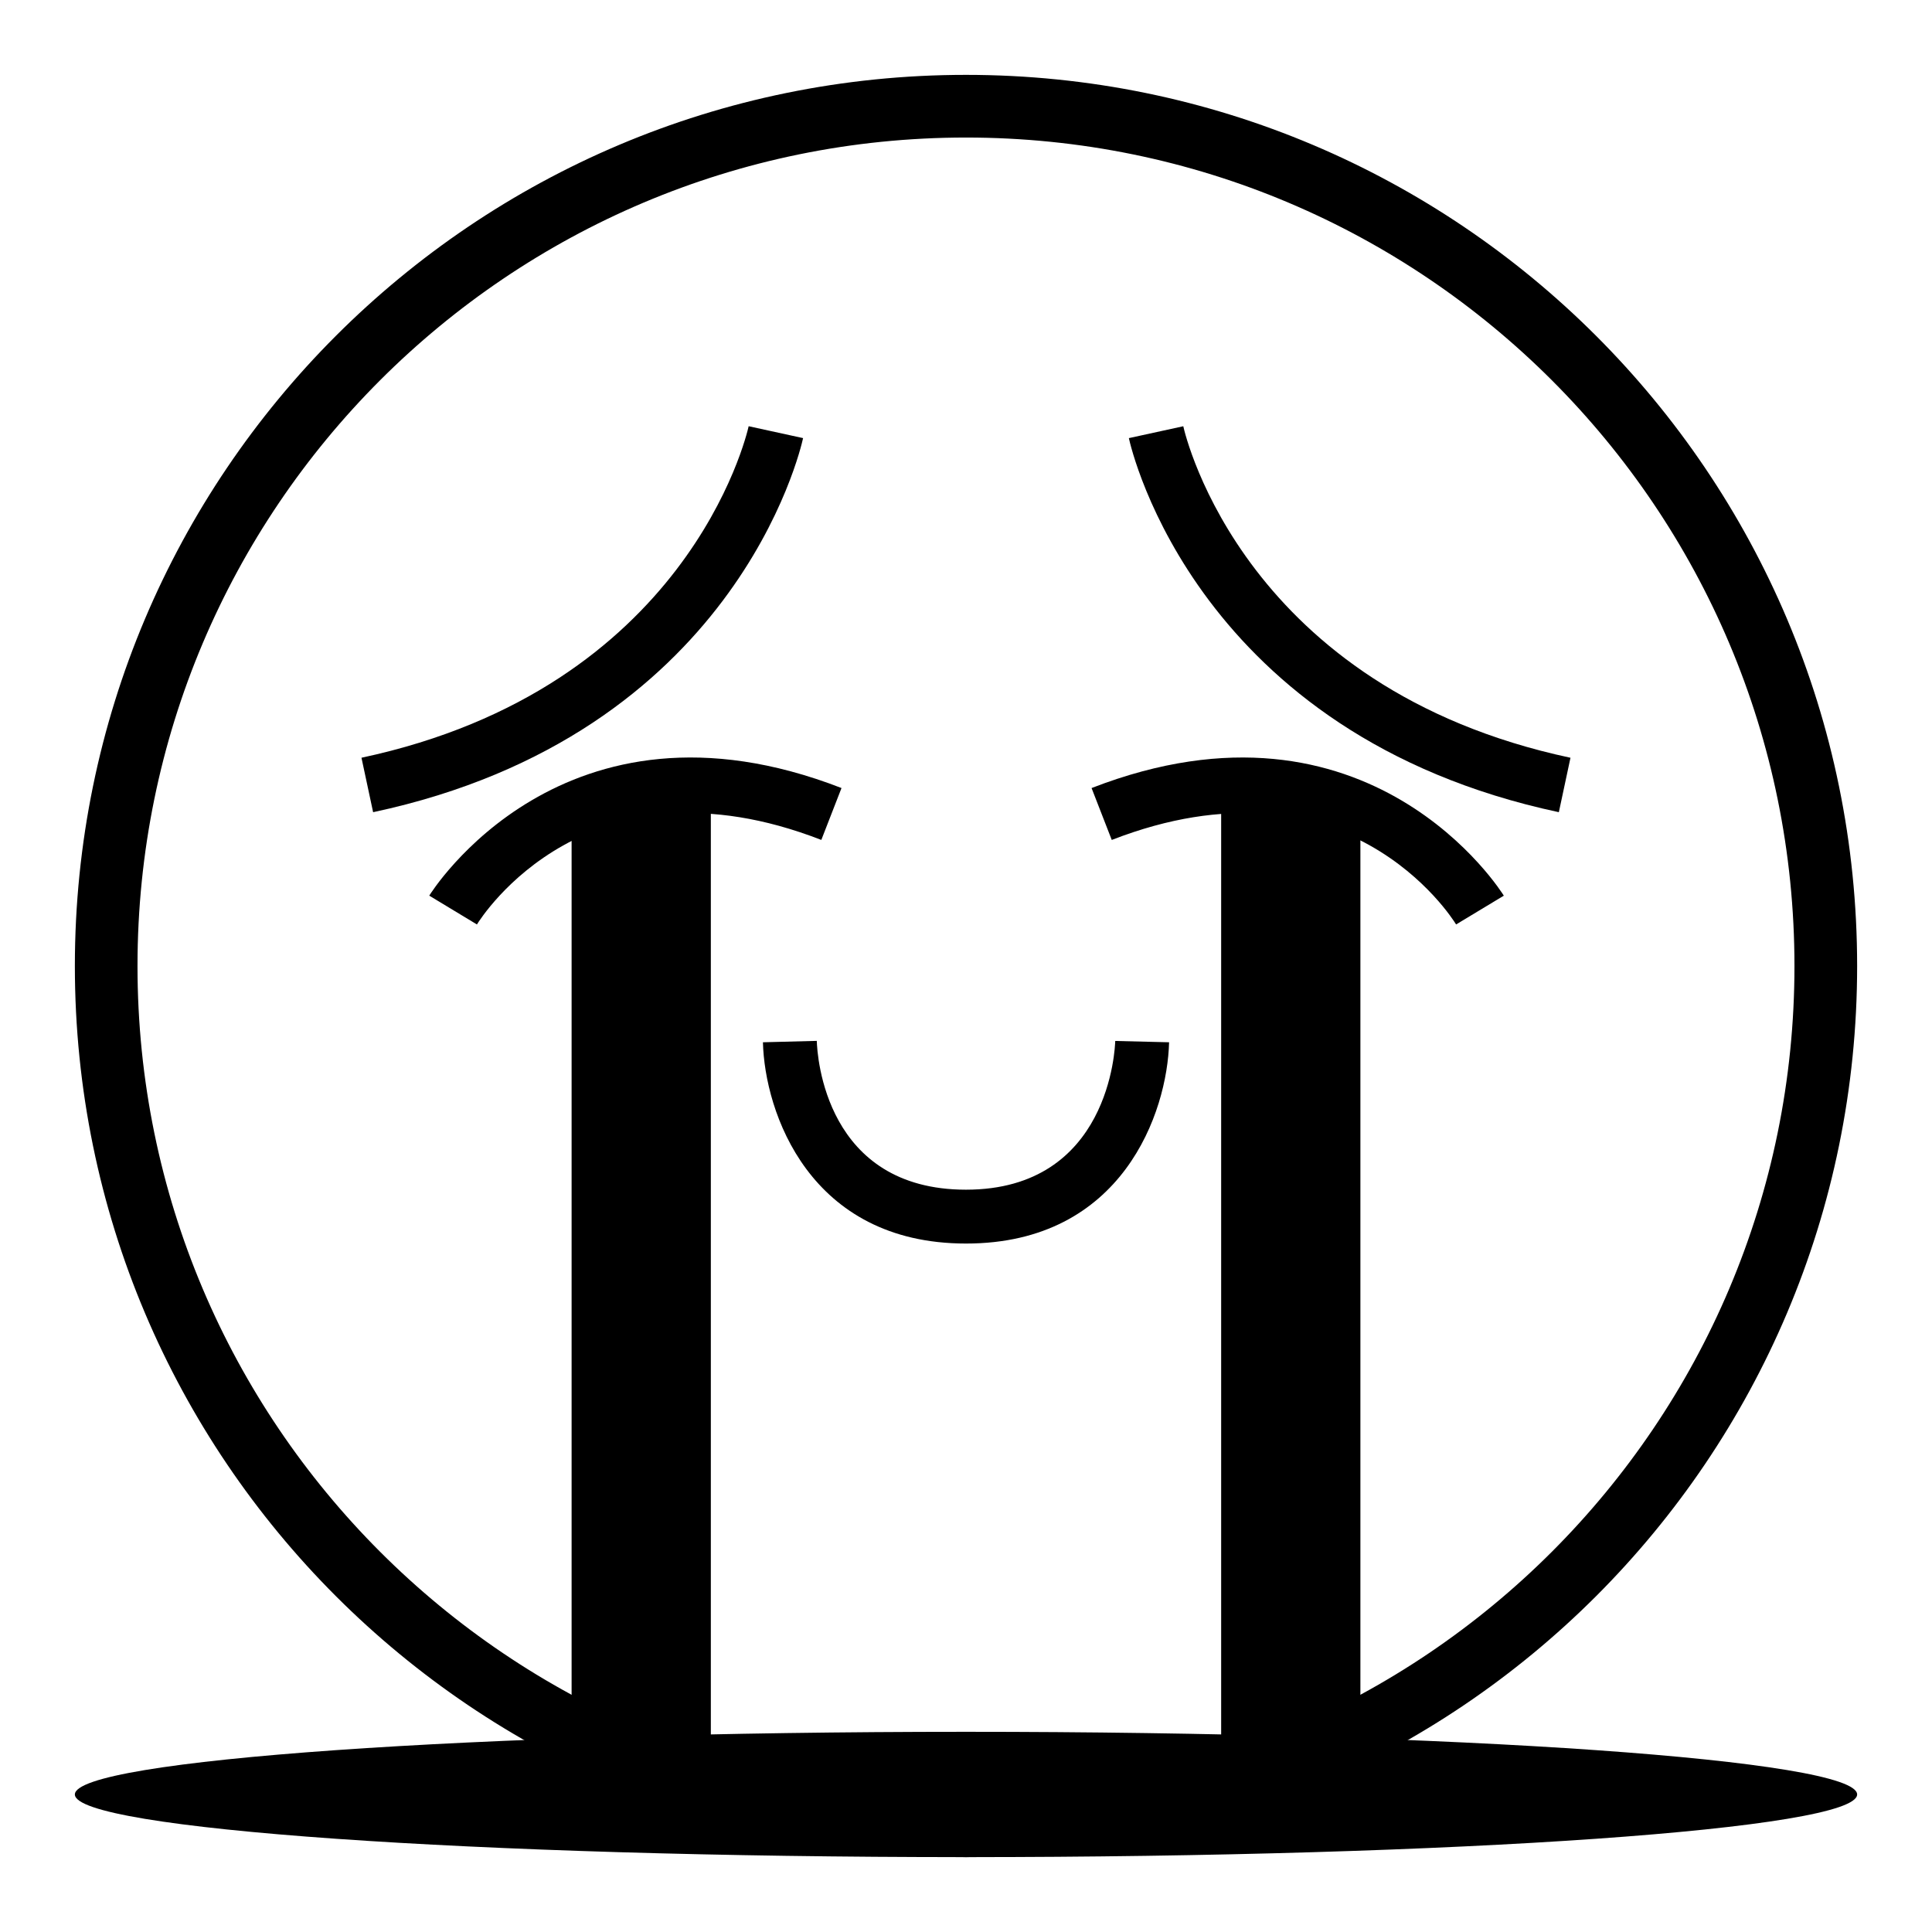
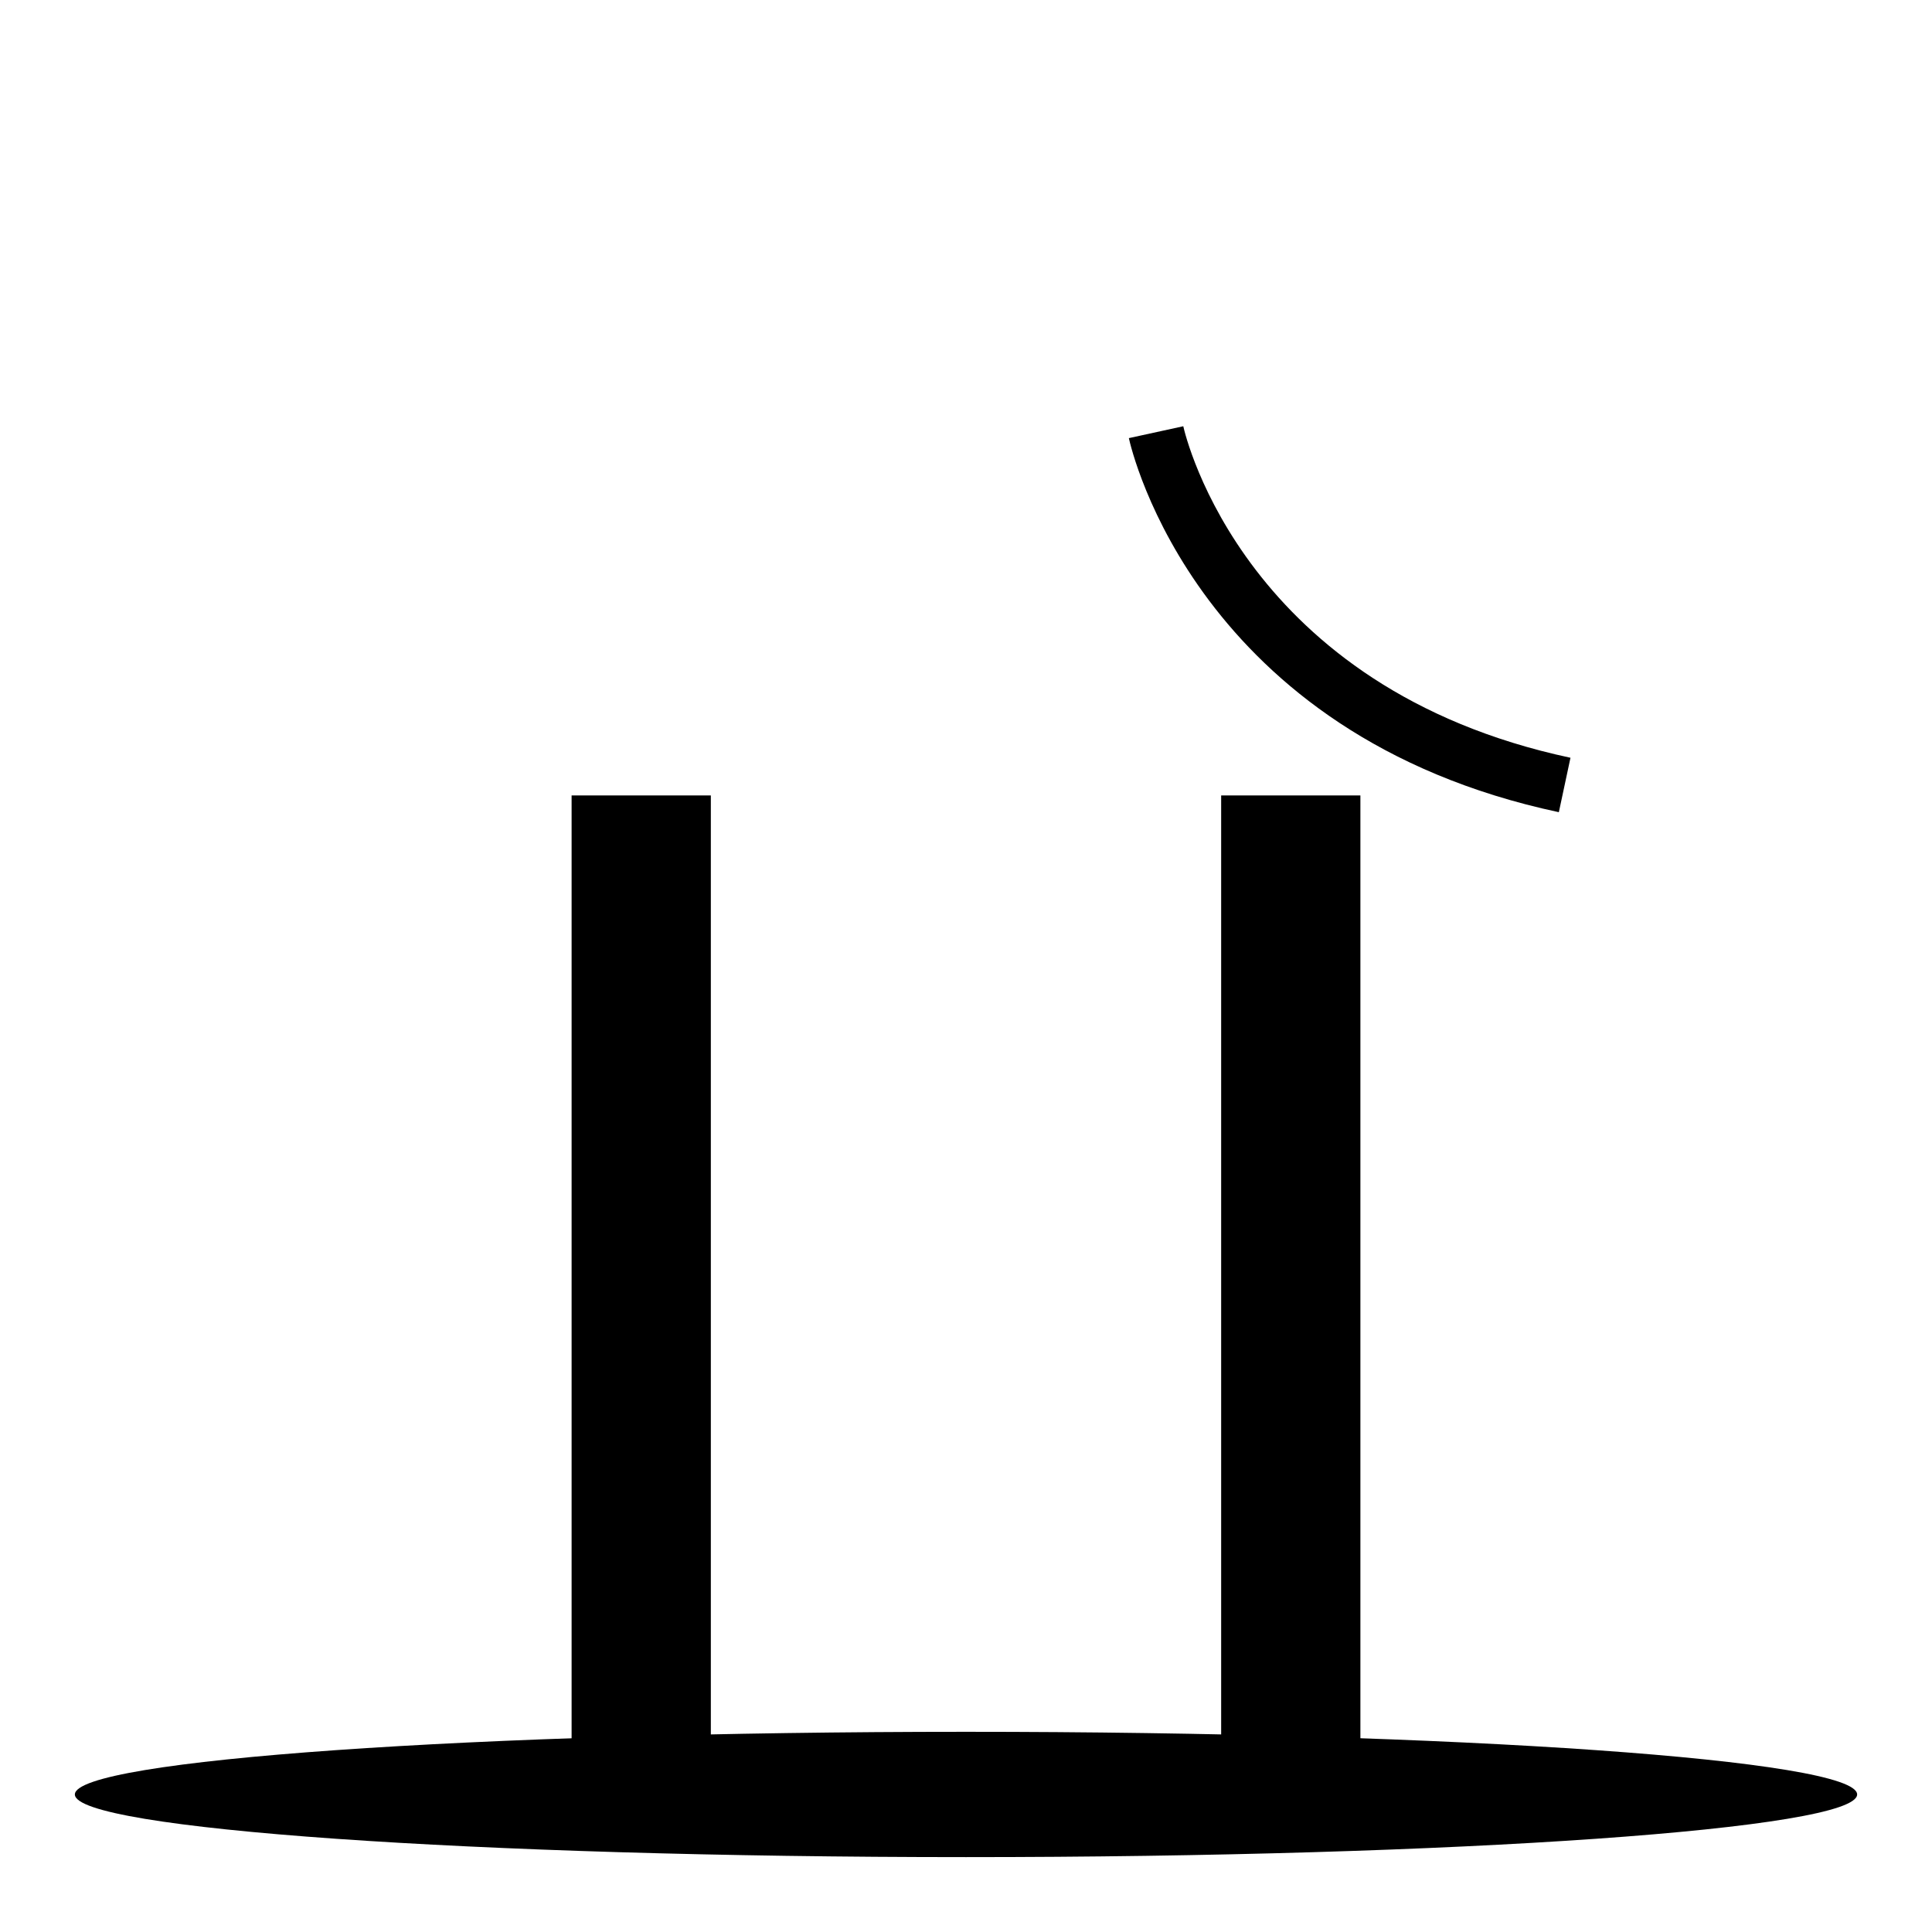
<svg xmlns="http://www.w3.org/2000/svg" fill="#000000" width="800px" height="800px" version="1.1" viewBox="144 144 512 512">
  <g>
-     <path d="m400 163.84c-130.43 0-236.16 105.73-236.16 236.16s105.73 236.16 236.16 236.16c130.43 0 236.16-105.73 236.16-236.16 0.004-130.43-105.73-236.16-236.16-236.16zm0 455.72c-121.26 0-219.56-98.301-219.56-219.55 0-121.26 98.301-219.56 219.56-219.56 121.25 0 219.55 98.301 219.55 219.56 0 121.25-98.301 219.55-219.55 219.55z" />
    <path d="m295.48 354.8h36.898v258.07h-36.898z" />
    <path d="m467.62 354.8h36.898v258.07h-36.898z" />
-     <path d="m242.88 359.24-3.086-14.43c86.188-18.391 101.97-85.027 102.61-87.855l14.422 3.148c-0.695 3.211-18.129 78.699-113.94 99.137z" />
    <path d="m557.11 359.24c-95.812-20.438-113.25-95.926-113.95-99.133l14.422-3.148c0.633 2.824 16.418 69.461 102.61 87.855z" />
-     <path d="m270.39 388.99-12.633-7.633c0.348-0.578 35.445-57.18 109.25-28.52l-5.348 13.75c-61.926-24.039-90.098 20.492-91.266 22.402z" />
-     <path d="m529.88 388.99c-1.16-1.91-29.324-46.441-91.254-22.398l-5.348-13.75c73.793-28.668 108.9 27.949 109.25 28.52z" />
    <path d="m636.16 619.55c0 9.172-105.73 16.605-236.16 16.605-130.43 0-236.16-7.434-236.16-16.605 0-9.172 105.73-16.605 236.16-16.605 130.43 0 236.16 7.434 236.16 16.605" />
-     <path d="m400 459.28c-37.266 0-39.426-35.406-39.543-39.438l-14.27 0.371c0.445 18.445 12.266 53.34 53.816 53.34 41.551 0 53.367-34.895 53.816-53.34l-14.27-0.348c-0.043 1.605-1.395 39.414-39.551 39.414z" />
  </g>
</svg>